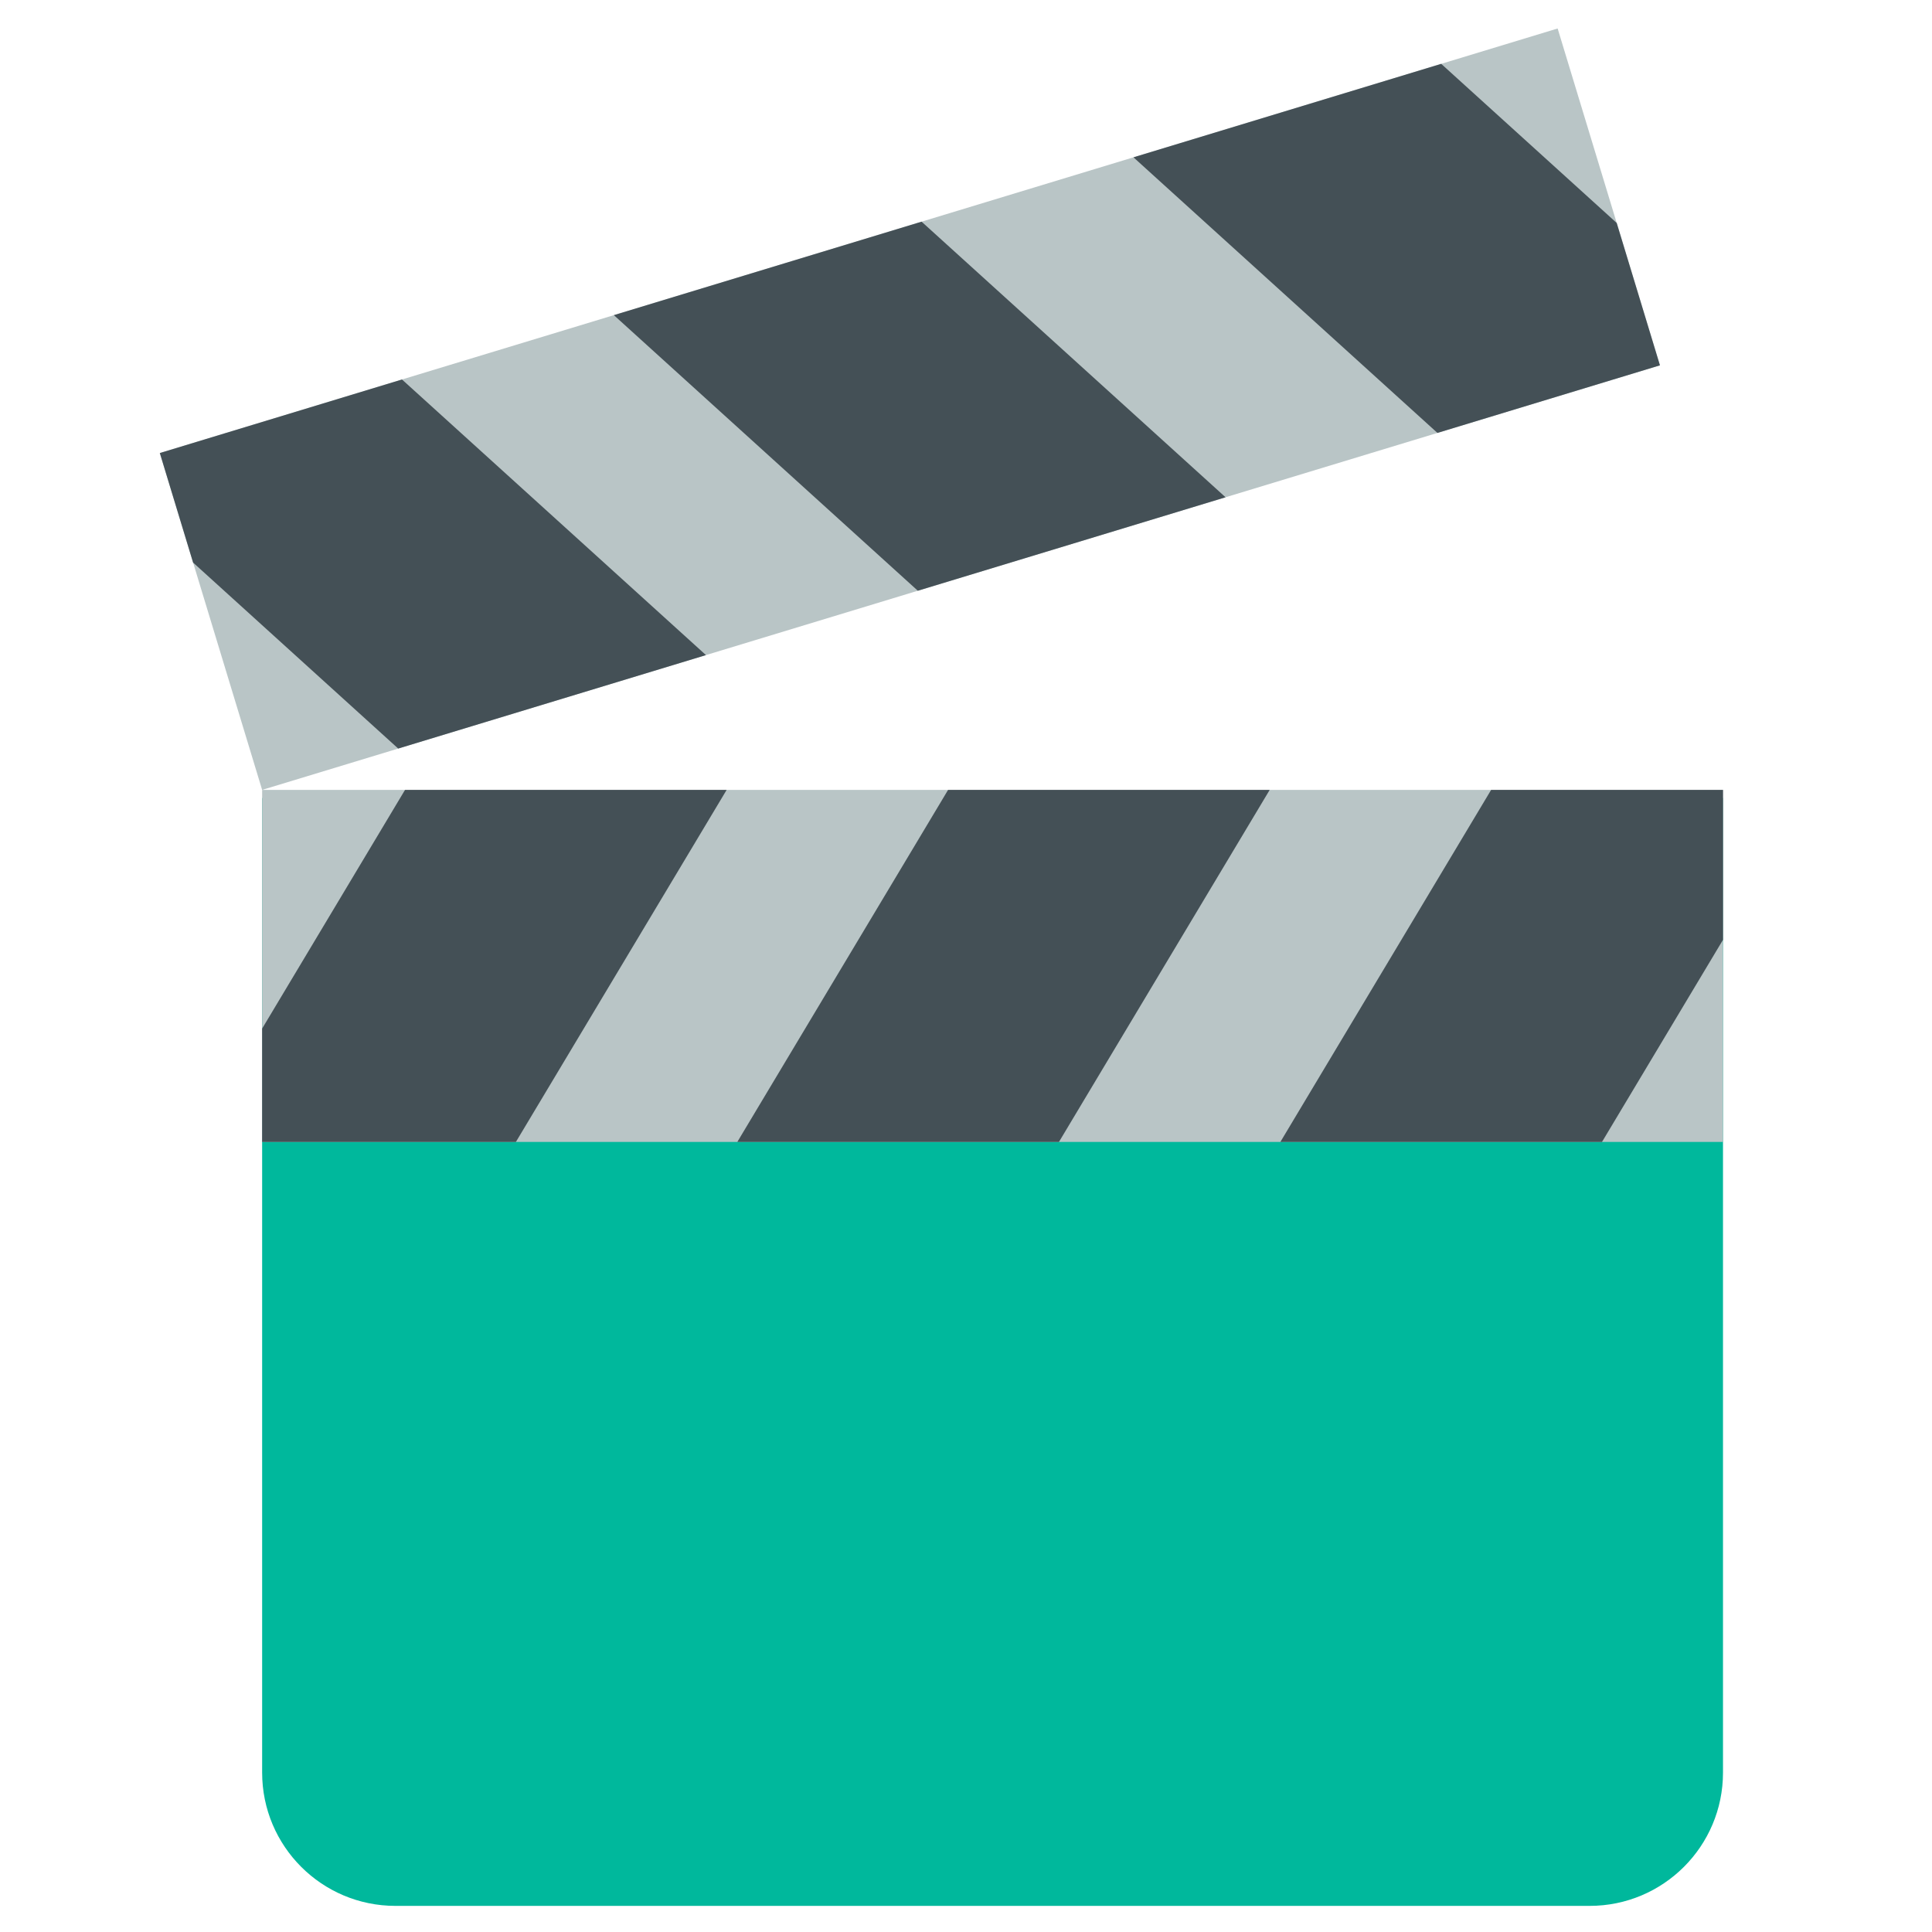
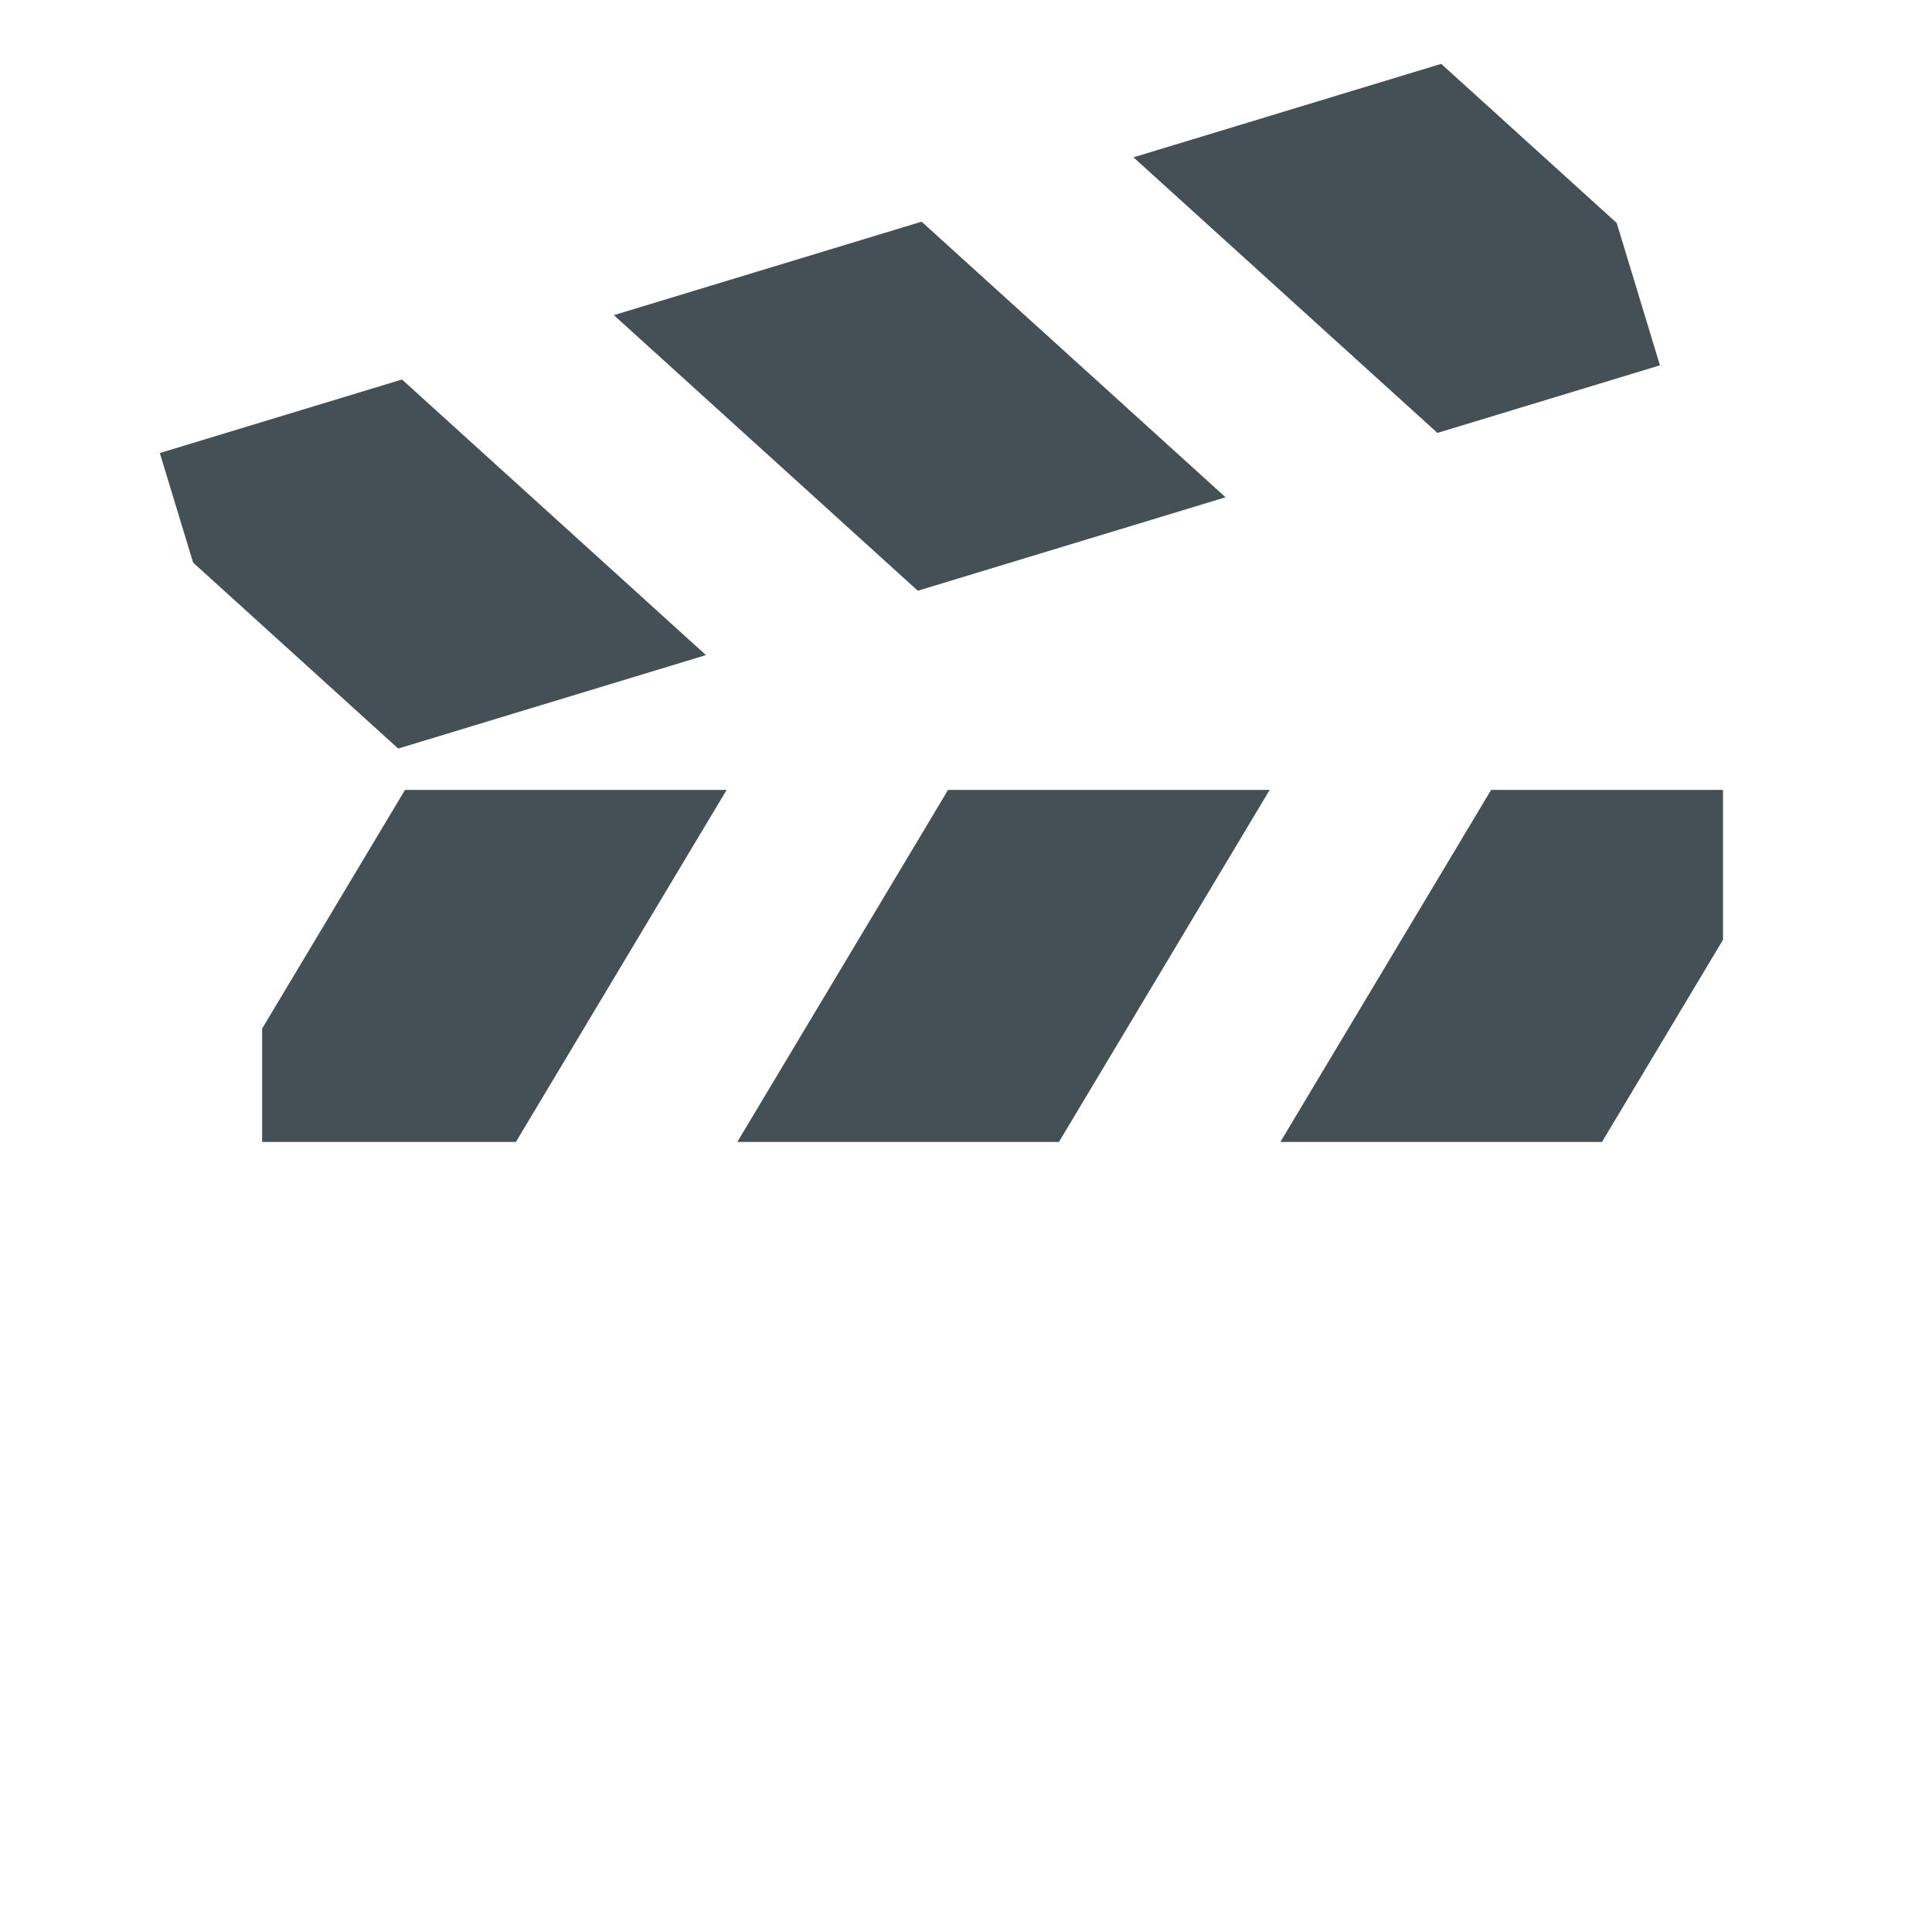
<svg xmlns="http://www.w3.org/2000/svg" width="800px" height="800px" viewBox="0 0 512 512" aria-hidden="true" role="img" class="iconify iconify--fxemoji" preserveAspectRatio="xMidYMid meet">
-   <path fill="#00B89C" d="M421.287 505.078H104.795c-19.51 0-35.326-15.816-35.326-35.326V211.48h387.143v258.273c.001 19.509-15.815 35.325-35.325 35.325z" />
-   <path fill="#B9C5C6" d="M456.613 302.624H69.47v-93.295h387.143v93.295zM412.79 7.549L42.356 120.061l27.113 89.268L439.903 96.818L412.79 7.549z" />
  <path fill="#445056" d="M136.719 302.624H69.47v-30.041l37.866-63.254h85.234l-55.851 93.295zm58.68 0h85.233l55.85-93.295H251.25l-55.851 93.295zm143.914 0h85.233l32.067-53.566v-39.729h-61.449l-55.851 93.295zM300.381 41.691l80.553 73.037l58.969-17.911l-11.459-37.727l-46.509-42.17l-81.554 24.771zm-57.149 114.861l81.554-24.77l-80.553-73.037l-81.554 24.77l80.553 73.037zm-56.147 17.054l-80.553-73.037l-64.176 19.491l8.817 29.031l54.357 49.285l81.555-24.77z" />
</svg>